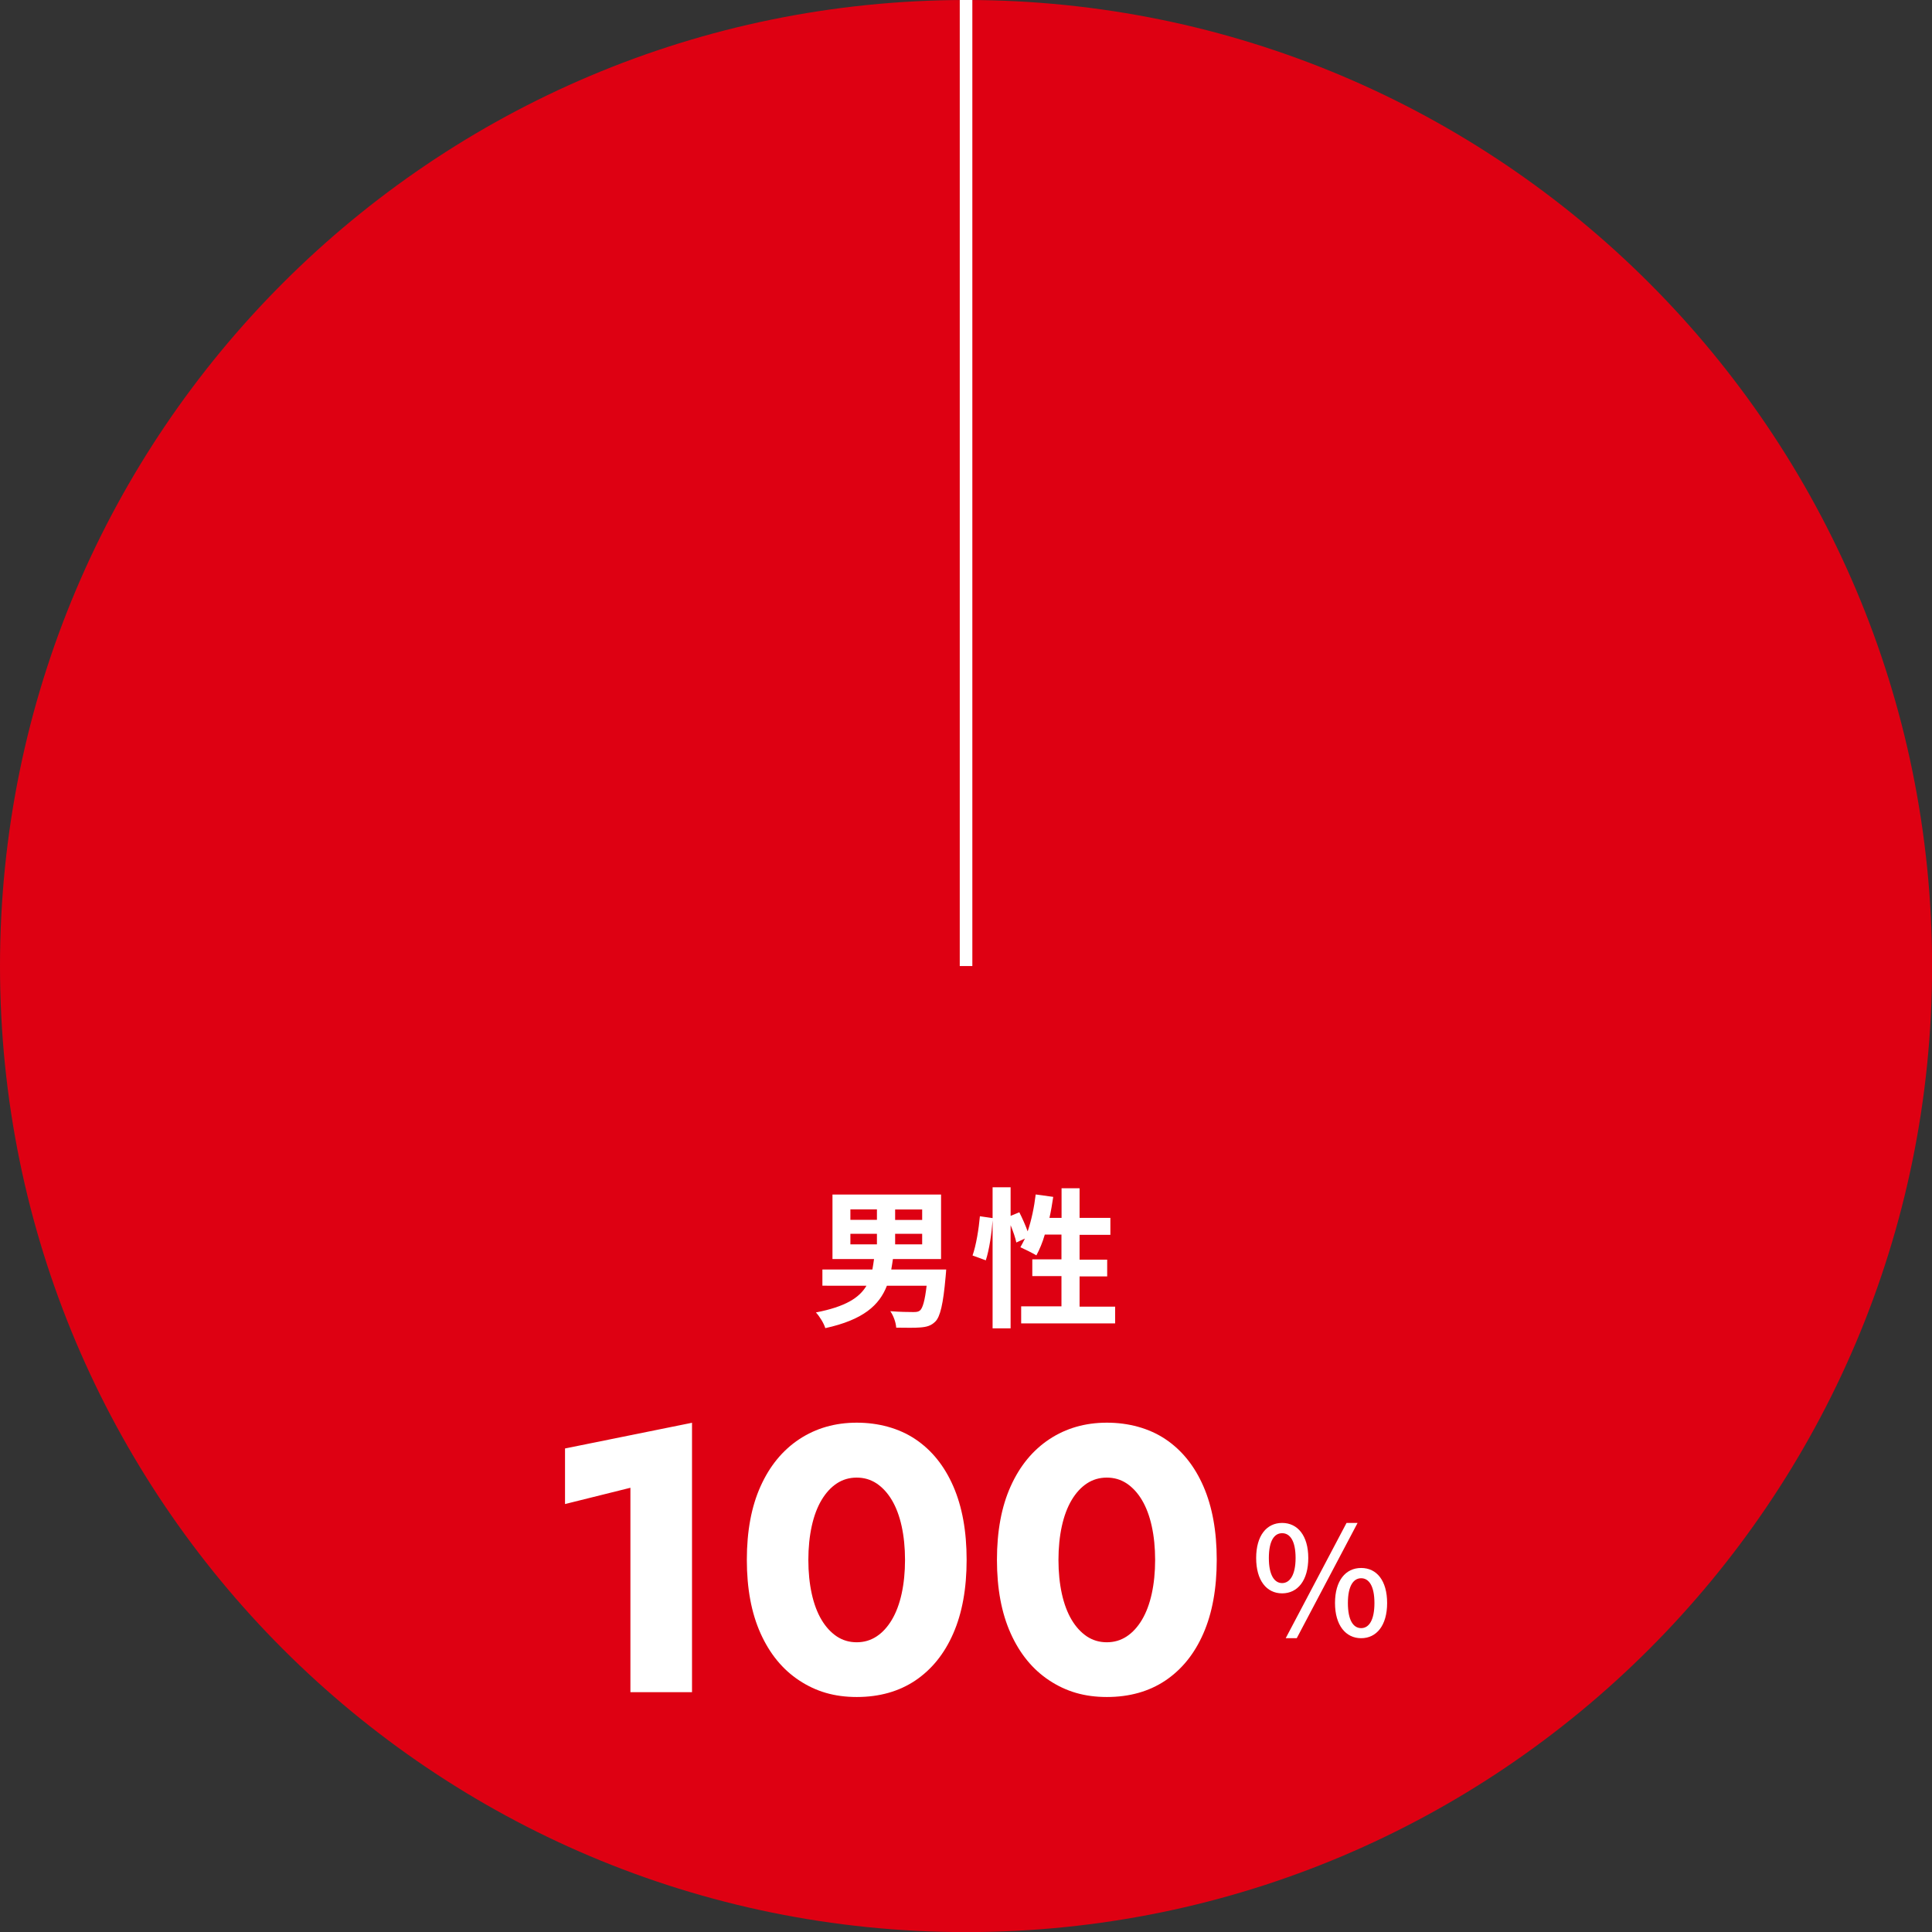
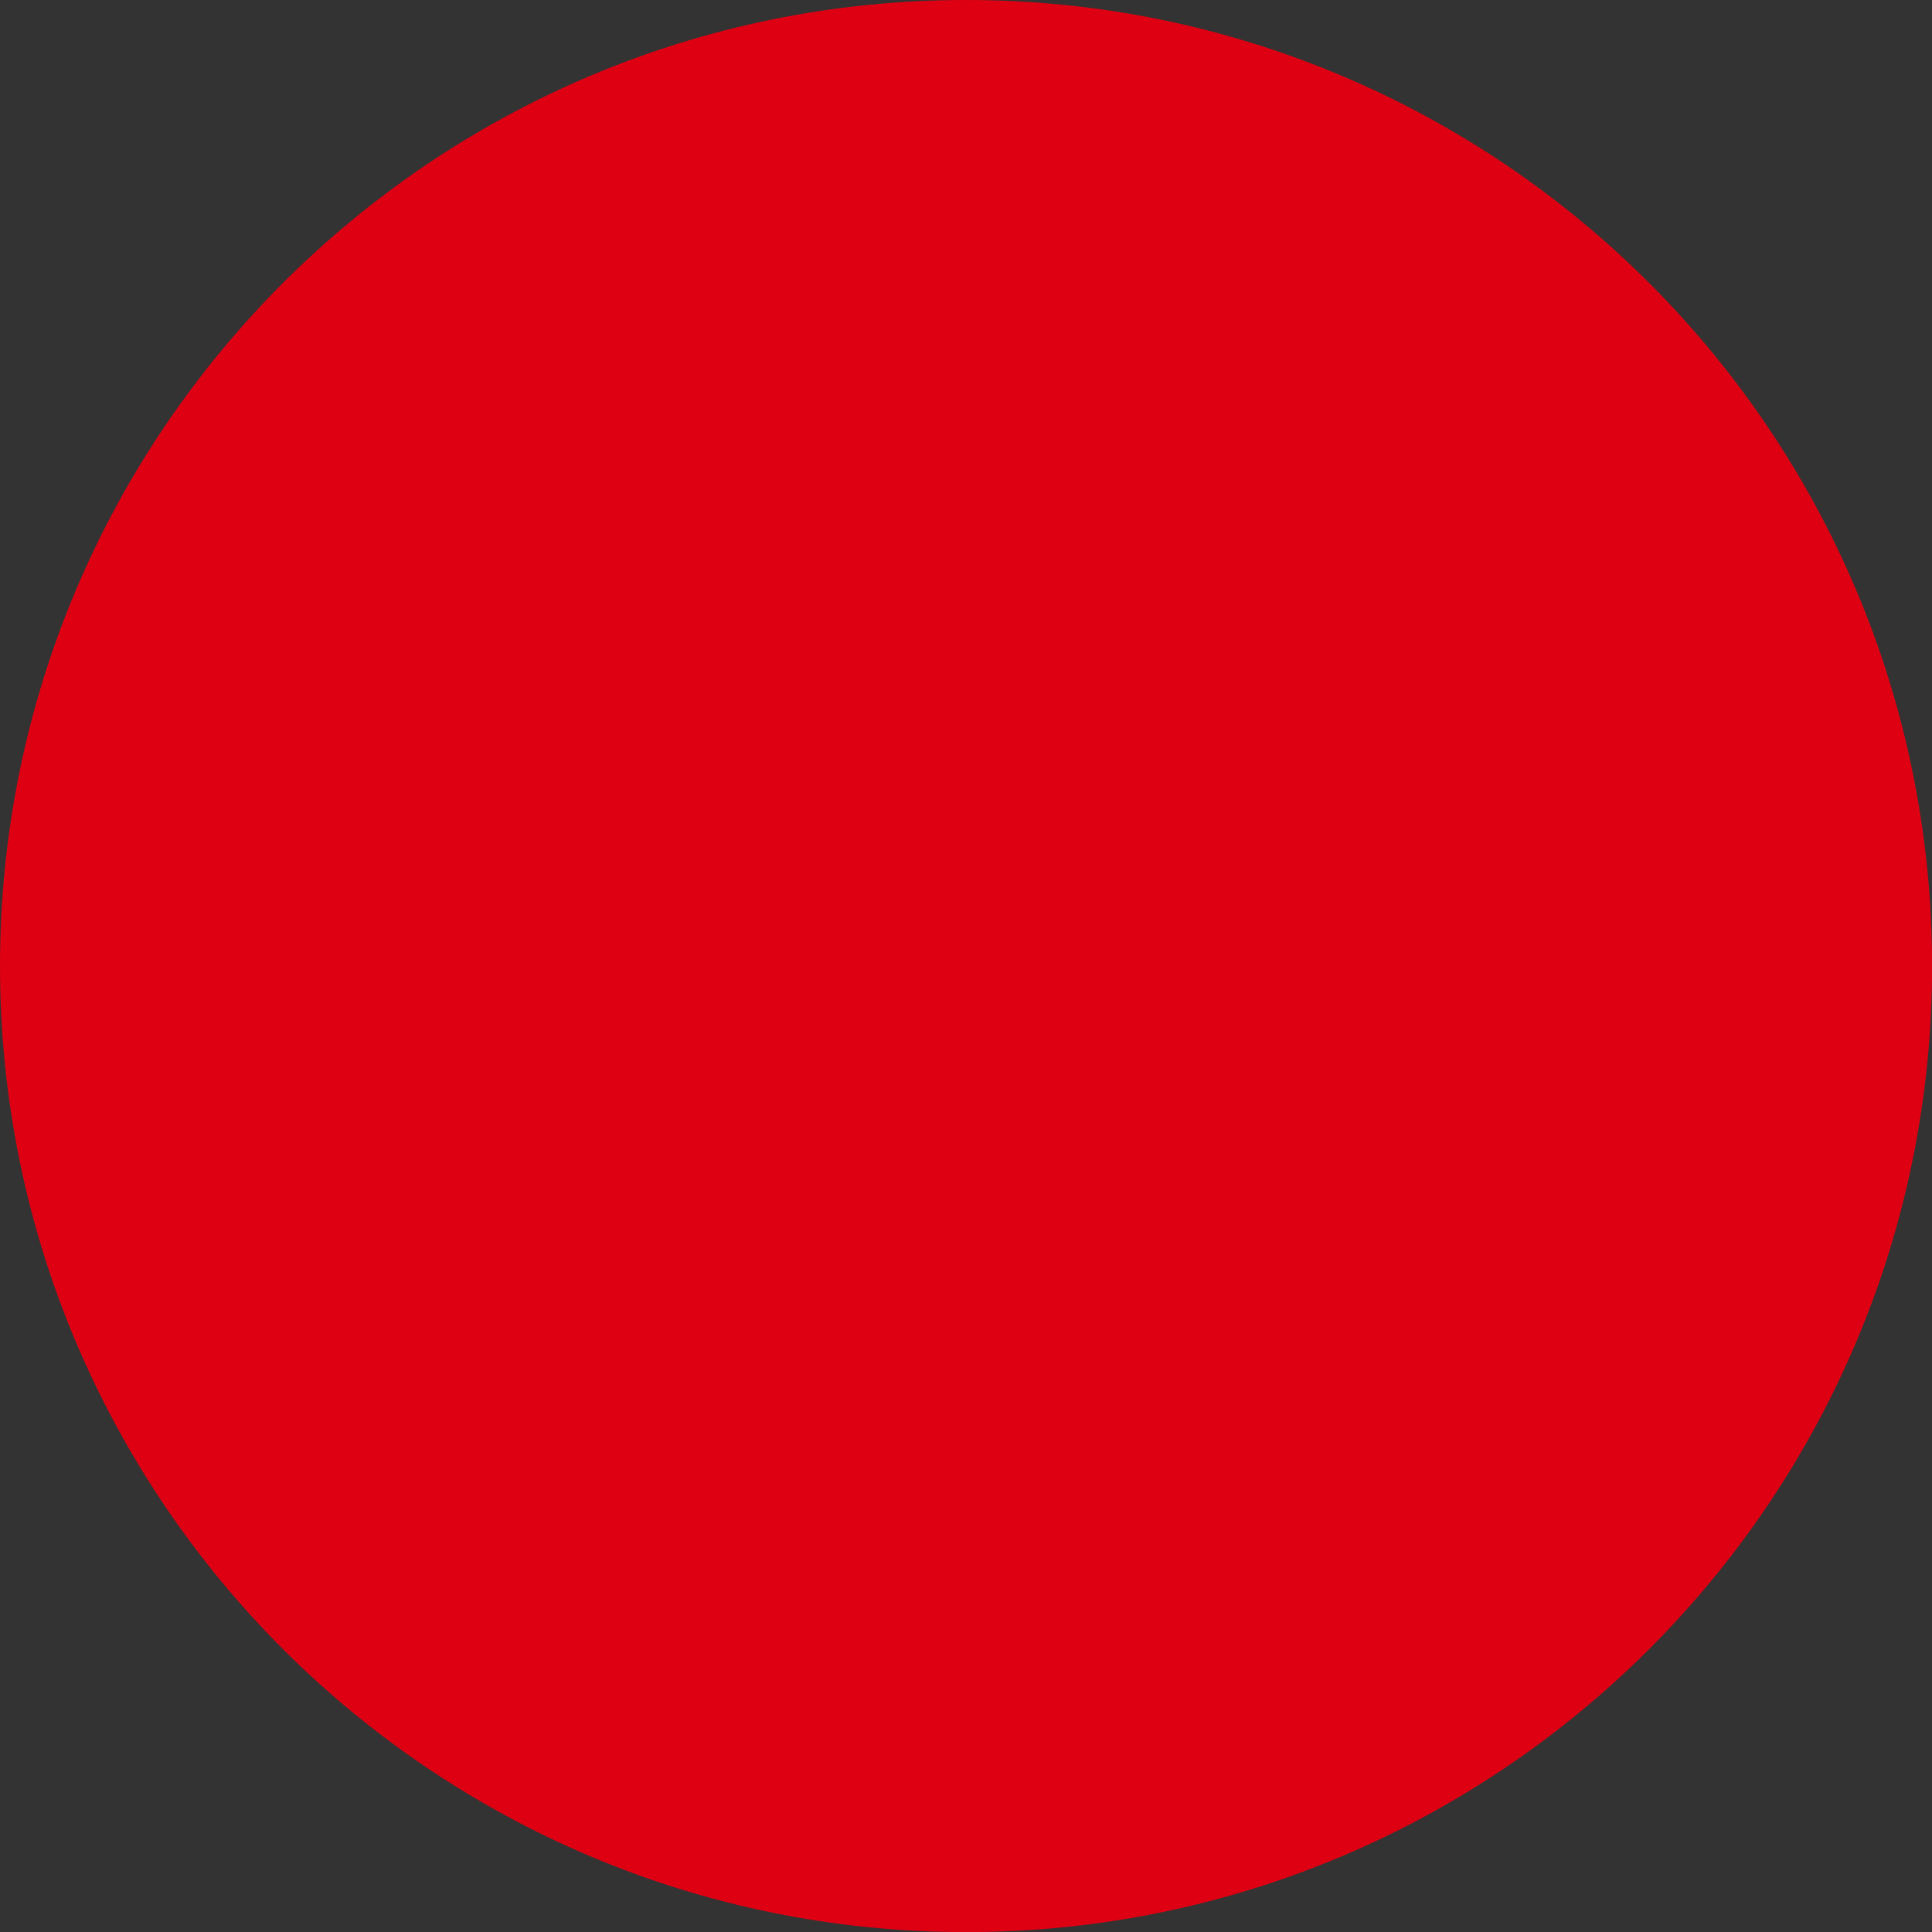
<svg xmlns="http://www.w3.org/2000/svg" id="_レイヤー_2" data-name="レイヤー 2" viewBox="0 0 199.45 199.45">
  <rect x="0" y="0" width="199.45" height="199.45" fill="#333333" stroke="none" />
  <defs>
    <style>.cls-1{fill:none;stroke:#fff;stroke-miterlimit:10;stroke-width:1.3px}.cls-2{fill:#fff}.cls-3{fill:#de0012}</style>
  </defs>
  <g id="_デザイン" data-name="デザイン">
    <path class="cls-3" d="M99.73 99.73V0c55.08 0 99.73 44.65 99.73 99.73s-44.65 99.73-99.73 99.73S0 154.8 0 99.73 44.65 0 99.73 0v99.73z" />
-     <path class="cls-1" d="M99.73 0v99.73" />
-     <path class="cls-2" d="M97.68 131.06s-.03.5-.06.75c-.25 2.84-.56 4.12-1.06 4.62-.44.44-.9.56-1.56.61-.55.05-1.5.03-2.48.02-.03-.53-.28-1.23-.61-1.7.97.08 1.95.09 2.37.09.33 0 .51-.02.69-.16.28-.23.51-1.01.69-2.56h-4.1c-.78 2.01-2.43 3.52-6.36 4.38-.14-.48-.59-1.22-.97-1.62 3.04-.59 4.49-1.51 5.22-2.76H84.9v-1.67h5.16c.06-.34.12-.7.17-1.08h-4.29v-6.66h11.21v6.66h-4.97c-.05.37-.11.72-.17 1.08h5.68zm-9.89-5.13h2.74v-1.08h-2.74v1.08zm0 2.53h2.74v-1.09h-2.74v1.09zm7.41-3.6h-2.79v1.08h2.79v-1.08zm0 2.51h-2.79v1.09h2.79v-1.09zM115.12 134.86v1.76h-9.7v-1.76h4.16v-3.12h-3.01v-1.73h3.01v-2.56h-1.72c-.23.81-.55 1.56-.87 2.15-.37-.23-1.22-.65-1.65-.84.16-.28.31-.58.47-.9l-.89.41c-.09-.47-.33-1.15-.59-1.79v10.65h-1.86v-11.15c-.09 1.31-.34 3.03-.7 4.13l-1.37-.5c.37-1.03.65-2.78.76-4.05l1.31.19v-3.18h1.86v2.95l.9-.37c.31.61.64 1.36.86 1.97.39-1.14.67-2.48.83-3.81l1.81.25c-.11.73-.23 1.47-.39 2.17h1.25v-3.06h1.86v3.06h3.18v1.75h-3.18v2.56h2.85v1.73h-2.85v3.12h3.68zM58.34 149.53l13.1-2.65v27.81h-6.36v-21.1l-6.75 1.68v-5.73zM78.52 153.43c.95-2.11 2.28-3.72 4-4.86 1.72-1.13 3.69-1.7 5.93-1.7s4.35.57 6.04 1.7c1.69 1.13 3 2.75 3.92 4.86.92 2.11 1.38 4.64 1.38 7.6s-.46 5.5-1.38 7.6c-.92 2.11-2.23 3.72-3.92 4.86-1.69 1.13-3.71 1.7-6.04 1.7s-4.21-.57-5.93-1.7c-1.72-1.13-3.05-2.75-4-4.86-.95-2.11-1.42-4.64-1.42-7.6s.47-5.5 1.42-7.6zm5.28 11.1c.23 1.05.57 1.95 1.01 2.69.44.74.97 1.31 1.58 1.72.61.4 1.29.6 2.05.6s1.44-.2 2.05-.6c.61-.4 1.14-.98 1.58-1.72.44-.74.78-1.64 1.01-2.69.23-1.05.35-2.22.35-3.49s-.12-2.44-.35-3.49c-.23-1.05-.57-1.95-1.01-2.69-.44-.74-.97-1.31-1.58-1.72-.61-.4-1.29-.6-2.05-.6s-1.44.2-2.05.6c-.61.4-1.14.98-1.58 1.72-.44.74-.78 1.64-1.01 2.69-.23 1.05-.35 2.22-.35 3.49s.12 2.44.35 3.49zM104.34 153.43c.95-2.11 2.28-3.72 4-4.86 1.72-1.13 3.69-1.7 5.93-1.7s4.35.57 6.04 1.7c1.69 1.13 3 2.75 3.92 4.86.92 2.11 1.38 4.64 1.38 7.6s-.46 5.5-1.38 7.6c-.92 2.11-2.23 3.72-3.92 4.86-1.69 1.13-3.71 1.7-6.04 1.7s-4.21-.57-5.93-1.7c-1.72-1.13-3.05-2.75-4-4.86-.95-2.11-1.42-4.64-1.42-7.6s.47-5.5 1.42-7.6zm5.28 11.1c.23 1.05.57 1.95 1.01 2.69.44.74.97 1.31 1.58 1.72.61.4 1.29.6 2.05.6s1.44-.2 2.05-.6c.61-.4 1.14-.98 1.58-1.72.44-.74.78-1.64 1.01-2.69.23-1.05.35-2.22.35-3.49s-.12-2.44-.35-3.49c-.23-1.05-.57-1.95-1.01-2.69-.44-.74-.97-1.31-1.58-1.72-.61-.4-1.29-.6-2.05-.6s-1.44.2-2.05.6c-.61.4-1.14.98-1.58 1.72-.44.74-.78 1.64-1.01 2.69-.23 1.05-.35 2.22-.35 3.49s.12 2.44.35 3.49zM129.68 160.84c0-2.31 1.08-3.62 2.68-3.62s2.7 1.31 2.7 3.62-1.09 3.65-2.7 3.65-2.68-1.34-2.68-3.65zm4.07 0c0-1.78-.58-2.56-1.39-2.56s-1.37.78-1.37 2.56.58 2.59 1.37 2.59 1.39-.83 1.39-2.59zm5.26-3.62h1.14l-6.28 11.9h-1.14l6.28-11.9zm-1.19 8.27c0-2.31 1.09-3.62 2.7-3.62s2.68 1.31 2.68 3.62-1.09 3.63-2.68 3.63-2.7-1.33-2.7-3.63zm4.07 0c0-1.78-.58-2.56-1.37-2.56s-1.37.78-1.37 2.56.56 2.59 1.37 2.59 1.37-.83 1.37-2.59z" />
  </g>
</svg>